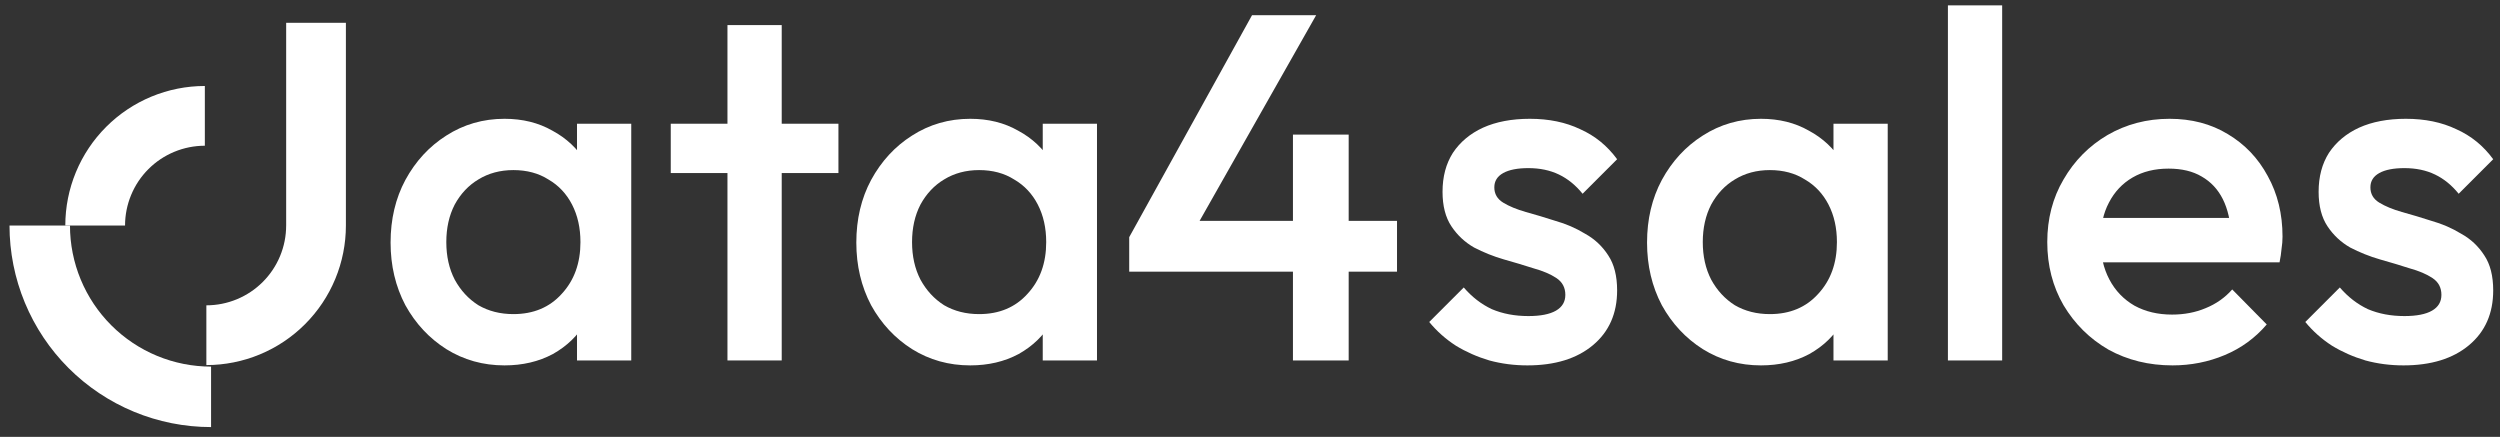
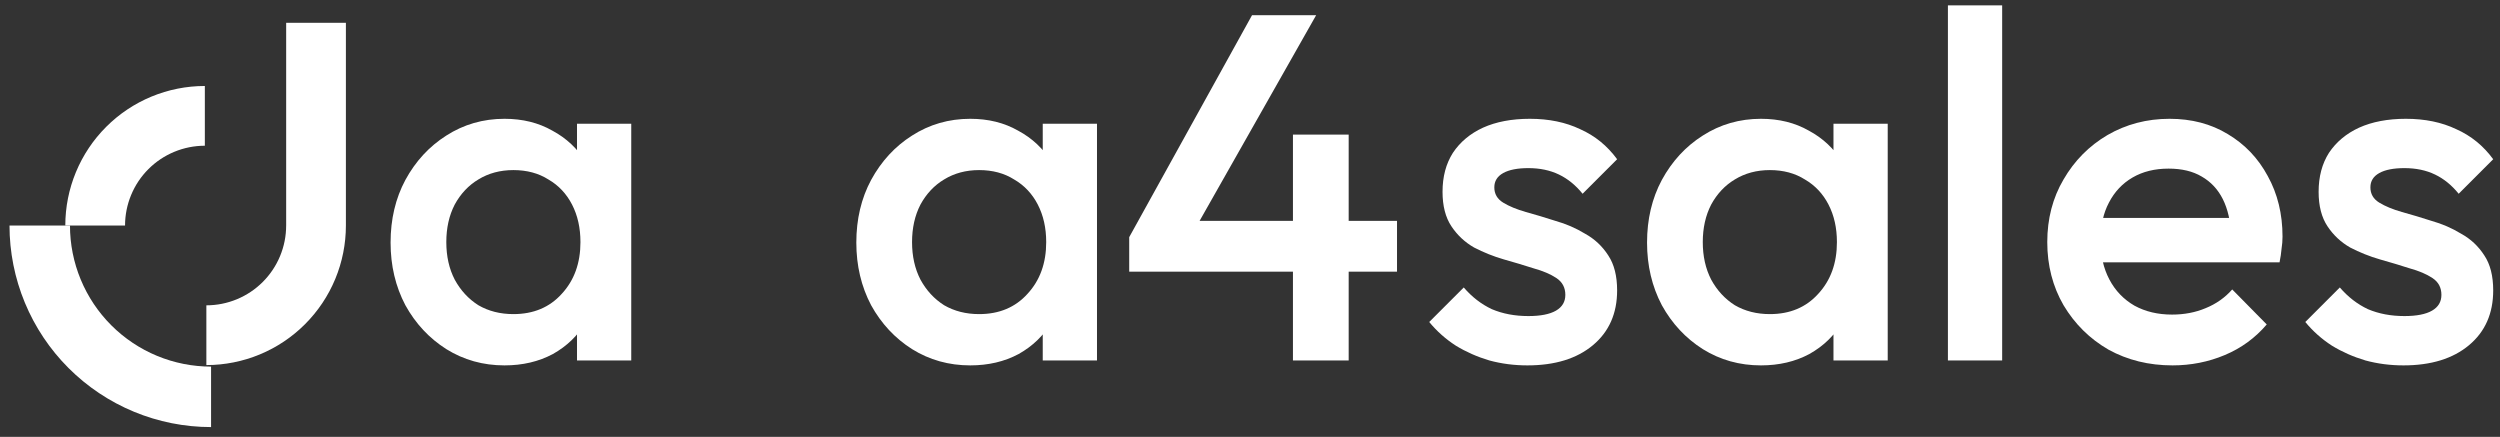
<svg xmlns="http://www.w3.org/2000/svg" width="206" height="36" viewBox="0 0 206 36" fill="none">
  <rect x="0" y="0" width="206" height="36" fill="#333333" stroke="none" />
  <path d="M16.879 7.085C15.369 7.085 13.874 7.382 12.479 7.96C11.084 8.538 9.816 9.385 8.749 10.453C7.681 11.52 6.834 12.788 6.256 14.183C5.678 15.578 5.381 17.073 5.381 18.583H10.304C10.304 17.72 10.474 16.865 10.805 16.067C11.135 15.269 11.619 14.544 12.23 13.934C12.84 13.323 13.565 12.839 14.363 12.509C15.161 12.178 16.016 12.008 16.879 12.008V7.085Z" fill="white" />
  <path d="M0.783 18.583C0.783 20.764 1.213 22.924 2.047 24.939C2.882 26.954 4.105 28.785 5.648 30.327C7.19 31.869 9.021 33.093 11.036 33.927C13.051 34.762 15.21 35.191 17.392 35.191V30.209C15.865 30.209 14.353 29.908 12.943 29.324C11.532 28.74 10.25 27.883 9.171 26.804C8.091 25.724 7.235 24.443 6.651 23.032C6.066 21.622 5.766 20.11 5.766 18.583H0.783Z" fill="white" />
  <path fill-rule="evenodd" clip-rule="evenodd" d="M28.502 1.881H23.58V18.584H23.579C23.579 19.447 23.409 20.302 23.078 21.1C22.748 21.898 22.264 22.622 21.653 23.233C21.043 23.843 20.318 24.328 19.52 24.658C18.722 24.988 17.867 25.159 17.004 25.159V30.082C18.514 30.082 20.009 29.785 21.404 29.207C22.799 28.629 24.067 27.782 25.134 26.714C26.202 25.646 27.049 24.379 27.627 22.984C28.205 21.589 28.502 20.094 28.502 18.584L28.502 1.881Z" fill="white" />
  <path d="M41.571 30.108C39.81 30.108 38.212 29.661 36.776 28.767C35.367 27.873 34.243 26.668 33.403 25.15C32.59 23.606 32.184 21.886 32.184 19.989C32.184 18.066 32.59 16.345 33.403 14.828C34.243 13.284 35.367 12.065 36.776 11.171C38.212 10.25 39.81 9.789 41.571 9.789C43.061 9.789 44.375 10.114 45.513 10.764C46.678 11.388 47.599 12.255 48.276 13.365C48.954 14.476 49.292 15.736 49.292 17.145V22.753C49.292 24.162 48.954 25.421 48.276 26.532C47.626 27.643 46.719 28.523 45.554 29.174C44.389 29.797 43.061 30.108 41.571 30.108ZM42.303 25.882C43.955 25.882 45.283 25.326 46.285 24.216C47.315 23.105 47.829 21.683 47.829 19.949C47.829 18.784 47.599 17.754 47.139 16.86C46.678 15.966 46.028 15.275 45.188 14.788C44.375 14.273 43.413 14.015 42.303 14.015C41.219 14.015 40.257 14.273 39.417 14.788C38.605 15.275 37.954 15.966 37.467 16.86C37.006 17.754 36.776 18.784 36.776 19.949C36.776 21.114 37.006 22.143 37.467 23.037C37.954 23.931 38.605 24.636 39.417 25.15C40.257 25.638 41.219 25.882 42.303 25.882ZM47.545 29.702V24.46L48.317 19.705L47.545 14.991V10.195H52.015V29.702H47.545Z" fill="white" />
-   <path d="M59.943 29.701V2.067H64.413V29.701H59.943ZM55.27 14.259V10.195H69.087V14.259H55.27Z" fill="white" />
  <path d="M79.948 30.108C78.188 30.108 76.589 29.661 75.153 28.767C73.744 27.873 72.62 26.668 71.78 25.15C70.967 23.606 70.561 21.886 70.561 19.989C70.561 18.066 70.967 16.345 71.78 14.828C72.62 13.284 73.744 12.065 75.153 11.171C76.589 10.25 78.188 9.789 79.948 9.789C81.439 9.789 82.752 10.114 83.89 10.764C85.055 11.388 85.976 12.255 86.654 13.365C87.331 14.476 87.67 15.736 87.67 17.145V22.753C87.67 24.162 87.331 25.421 86.654 26.532C86.003 27.643 85.096 28.523 83.931 29.174C82.766 29.797 81.439 30.108 79.948 30.108ZM80.68 25.882C82.333 25.882 83.66 25.326 84.662 24.216C85.692 23.105 86.207 21.683 86.207 19.949C86.207 18.784 85.976 17.754 85.516 16.86C85.055 15.966 84.405 15.275 83.565 14.788C82.752 14.273 81.79 14.015 80.68 14.015C79.596 14.015 78.635 14.273 77.794 14.788C76.982 15.275 76.332 15.966 75.844 16.86C75.383 17.754 75.153 18.784 75.153 19.949C75.153 21.114 75.383 22.143 75.844 23.037C76.332 23.931 76.982 24.636 77.794 25.15C78.635 25.638 79.596 25.882 80.68 25.882ZM85.922 29.702V24.46L86.694 19.705L85.922 14.991V10.195H90.392V29.702H85.922Z" fill="white" />
  <path d="M125.855 30.108C124.771 30.108 123.728 29.973 122.725 29.702C121.723 29.404 120.802 28.997 119.962 28.483C119.122 27.941 118.391 27.291 117.768 26.532L120.613 23.687C121.29 24.473 122.062 25.069 122.929 25.476C123.823 25.855 124.826 26.044 125.936 26.044C126.938 26.044 127.697 25.895 128.212 25.597C128.726 25.299 128.984 24.866 128.984 24.297C128.984 23.701 128.74 23.24 128.253 22.915C127.765 22.59 127.128 22.319 126.343 22.103C125.584 21.859 124.771 21.615 123.904 21.371C123.064 21.127 122.252 20.802 121.466 20.396C120.707 19.962 120.084 19.38 119.597 18.648C119.109 17.917 118.865 16.968 118.865 15.804C118.865 14.557 119.15 13.487 119.719 12.593C120.314 11.699 121.141 11.008 122.197 10.521C123.281 10.033 124.568 9.789 126.058 9.789C127.63 9.789 129.011 10.074 130.203 10.643C131.422 11.184 132.438 12.011 133.251 13.121L130.406 15.966C129.837 15.262 129.187 14.733 128.456 14.381C127.724 14.029 126.884 13.853 125.936 13.853C125.042 13.853 124.351 13.988 123.864 14.259C123.376 14.53 123.132 14.923 123.132 15.438C123.132 15.98 123.376 16.4 123.864 16.698C124.351 16.996 124.974 17.253 125.733 17.47C126.519 17.686 127.331 17.93 128.171 18.201C129.038 18.445 129.851 18.797 130.61 19.258C131.395 19.691 132.032 20.287 132.52 21.046C133.007 21.777 133.251 22.739 133.251 23.931C133.251 25.828 132.587 27.331 131.26 28.442C129.932 29.553 128.131 30.108 125.855 30.108Z" fill="white" />
  <path d="M145.104 30.108C143.343 30.108 141.745 29.661 140.309 28.767C138.9 27.873 137.776 26.668 136.936 25.15C136.123 23.606 135.717 21.886 135.717 19.989C135.717 18.066 136.123 16.345 136.936 14.828C137.776 13.284 138.9 12.065 140.309 11.171C141.745 10.25 143.343 9.789 145.104 9.789C146.594 9.789 147.909 10.114 149.046 10.764C150.211 11.388 151.132 12.255 151.809 13.365C152.487 14.476 152.826 15.736 152.826 17.145V22.753C152.826 24.162 152.487 25.421 151.809 26.532C151.16 27.643 150.252 28.523 149.087 29.174C147.922 29.797 146.594 30.108 145.104 30.108ZM145.836 25.882C147.488 25.882 148.816 25.326 149.818 24.216C150.848 23.105 151.362 21.683 151.362 19.949C151.362 18.784 151.132 17.754 150.671 16.86C150.211 15.966 149.561 15.275 148.721 14.788C147.909 14.273 146.947 14.015 145.836 14.015C144.752 14.015 143.79 14.273 142.95 14.788C142.137 15.275 141.487 15.966 141 16.86C140.539 17.754 140.309 18.784 140.309 19.949C140.309 21.114 140.539 22.143 141 23.037C141.487 23.931 142.137 24.636 142.95 25.15C143.79 25.638 144.752 25.882 145.836 25.882ZM151.078 29.702V24.46L151.85 19.705L151.078 14.991V10.195H155.548V29.702H151.078Z" fill="white" />
  <path d="M160.508 29.702V0.442H164.978V29.702H160.508Z" fill="white" />
  <path d="M179.017 30.108C177.067 30.108 175.306 29.675 173.735 28.808C172.19 27.914 170.958 26.695 170.036 25.15C169.142 23.606 168.695 21.872 168.695 19.949C168.695 18.025 169.142 16.305 170.036 14.788C170.93 13.243 172.136 12.024 173.653 11.13C175.197 10.236 176.904 9.789 178.774 9.789C180.589 9.789 182.187 10.209 183.569 11.049C184.978 11.889 186.075 13.04 186.861 14.503C187.673 15.966 188.08 17.632 188.08 19.502C188.08 19.827 188.053 20.166 187.998 20.518C187.972 20.843 187.917 21.209 187.836 21.615H171.825V17.957H185.52L183.853 19.42C183.799 18.228 183.569 17.226 183.163 16.413C182.756 15.6 182.174 14.977 181.415 14.544C180.684 14.11 179.776 13.894 178.692 13.894C177.554 13.894 176.566 14.137 175.726 14.625C174.886 15.113 174.236 15.804 173.775 16.698C173.315 17.565 173.084 18.608 173.084 19.827C173.084 21.046 173.328 22.116 173.816 23.037C174.303 23.958 174.994 24.676 175.888 25.191C176.782 25.679 177.812 25.922 178.977 25.922C179.979 25.922 180.901 25.747 181.74 25.394C182.607 25.042 183.339 24.527 183.935 23.85L186.779 26.735C185.831 27.846 184.68 28.686 183.325 29.255C181.971 29.824 180.534 30.108 179.017 30.108Z" fill="white" />
  <path d="M198.044 30.108C196.96 30.108 195.917 29.973 194.915 29.702C193.913 29.404 192.991 28.997 192.151 28.483C191.312 27.941 190.58 27.291 189.957 26.532L192.801 23.687C193.479 24.473 194.251 25.069 195.118 25.476C196.012 25.855 197.014 26.044 198.125 26.044C199.128 26.044 199.886 25.895 200.401 25.597C200.916 25.299 201.173 24.866 201.173 24.297C201.173 23.701 200.929 23.24 200.441 22.915C199.954 22.59 199.317 22.319 198.531 22.103C197.773 21.859 196.96 21.615 196.094 21.371C195.254 21.127 194.44 20.802 193.655 20.396C192.897 19.962 192.273 19.38 191.786 18.648C191.298 17.917 191.054 16.968 191.054 15.804C191.054 14.557 191.339 13.487 191.907 12.593C192.504 11.699 193.33 11.008 194.386 10.521C195.47 10.033 196.757 9.789 198.247 9.789C199.818 9.789 201.2 10.074 202.392 10.643C203.612 11.184 204.628 12.011 205.44 13.121L202.595 15.966C202.026 15.262 201.377 14.733 200.645 14.381C199.914 14.029 199.074 13.853 198.125 13.853C197.231 13.853 196.54 13.988 196.053 14.259C195.565 14.53 195.321 14.923 195.321 15.438C195.321 15.98 195.565 16.4 196.053 16.698C196.54 16.996 197.164 17.253 197.922 17.47C198.708 17.686 199.521 17.93 200.361 18.201C201.227 18.445 202.04 18.797 202.798 19.258C203.584 19.691 204.221 20.287 204.708 21.046C205.197 21.777 205.44 22.739 205.44 23.931C205.44 25.828 204.776 27.331 203.449 28.442C202.121 29.553 200.32 30.108 198.044 30.108Z" fill="white" />
  <path d="M93.047 19.542L103.166 1.255H108.449L98.086 19.542H93.047ZM93.047 22.387V19.542L95.038 18.201H115.114V22.387H93.047ZM106.539 29.702V11.089H111.131V29.702H106.539Z" fill="white" />
</svg>